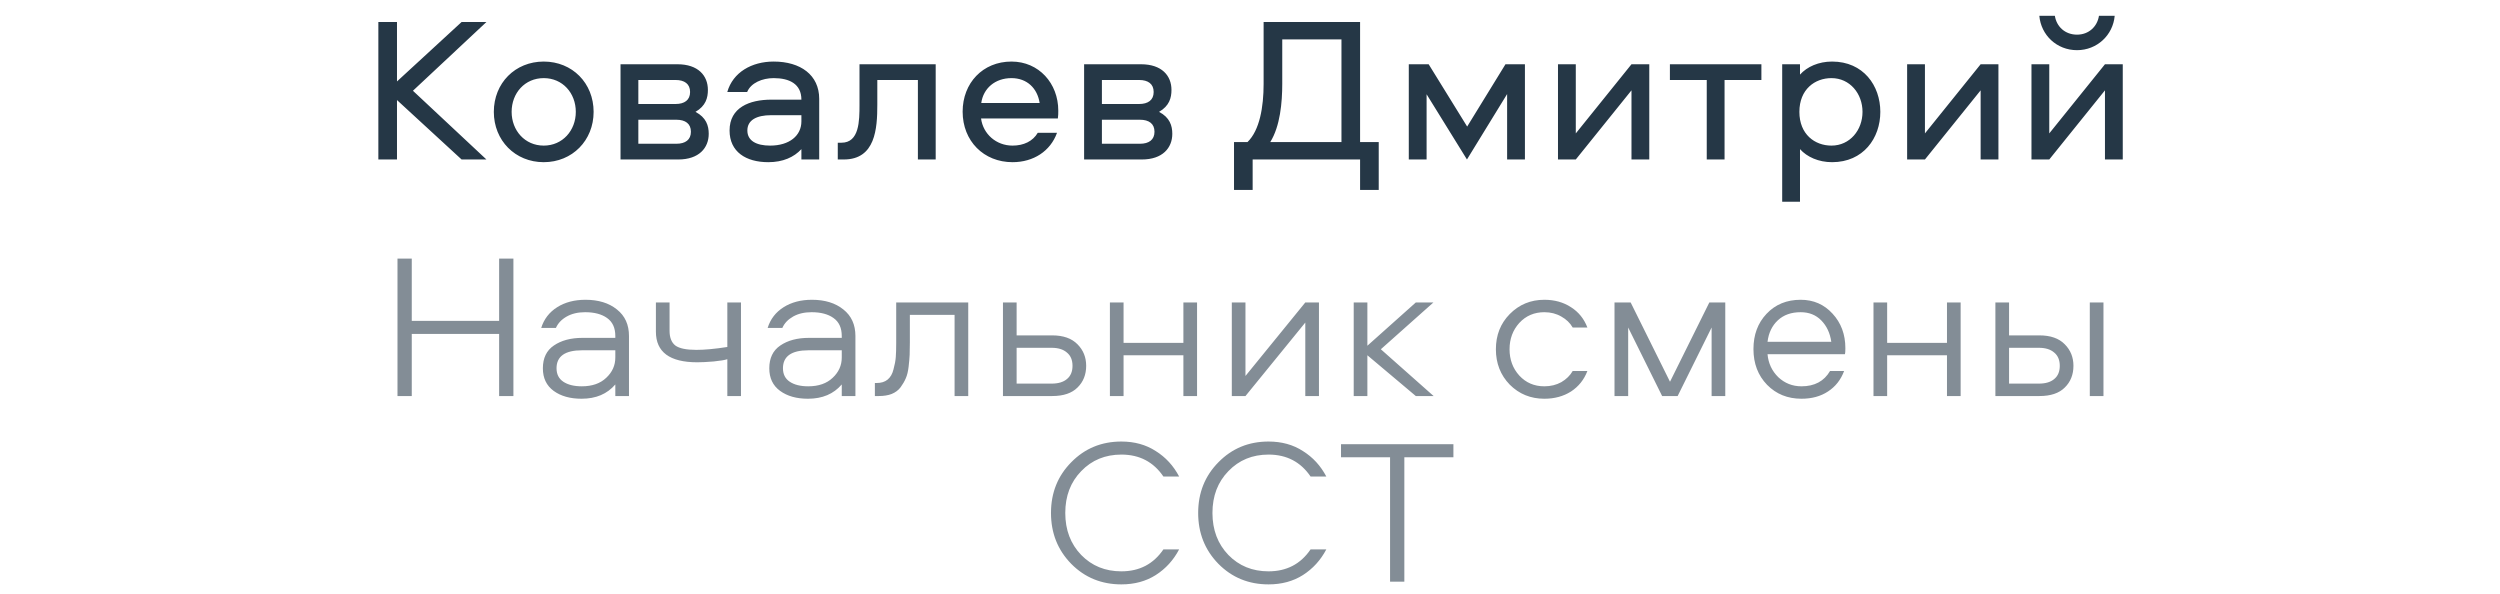
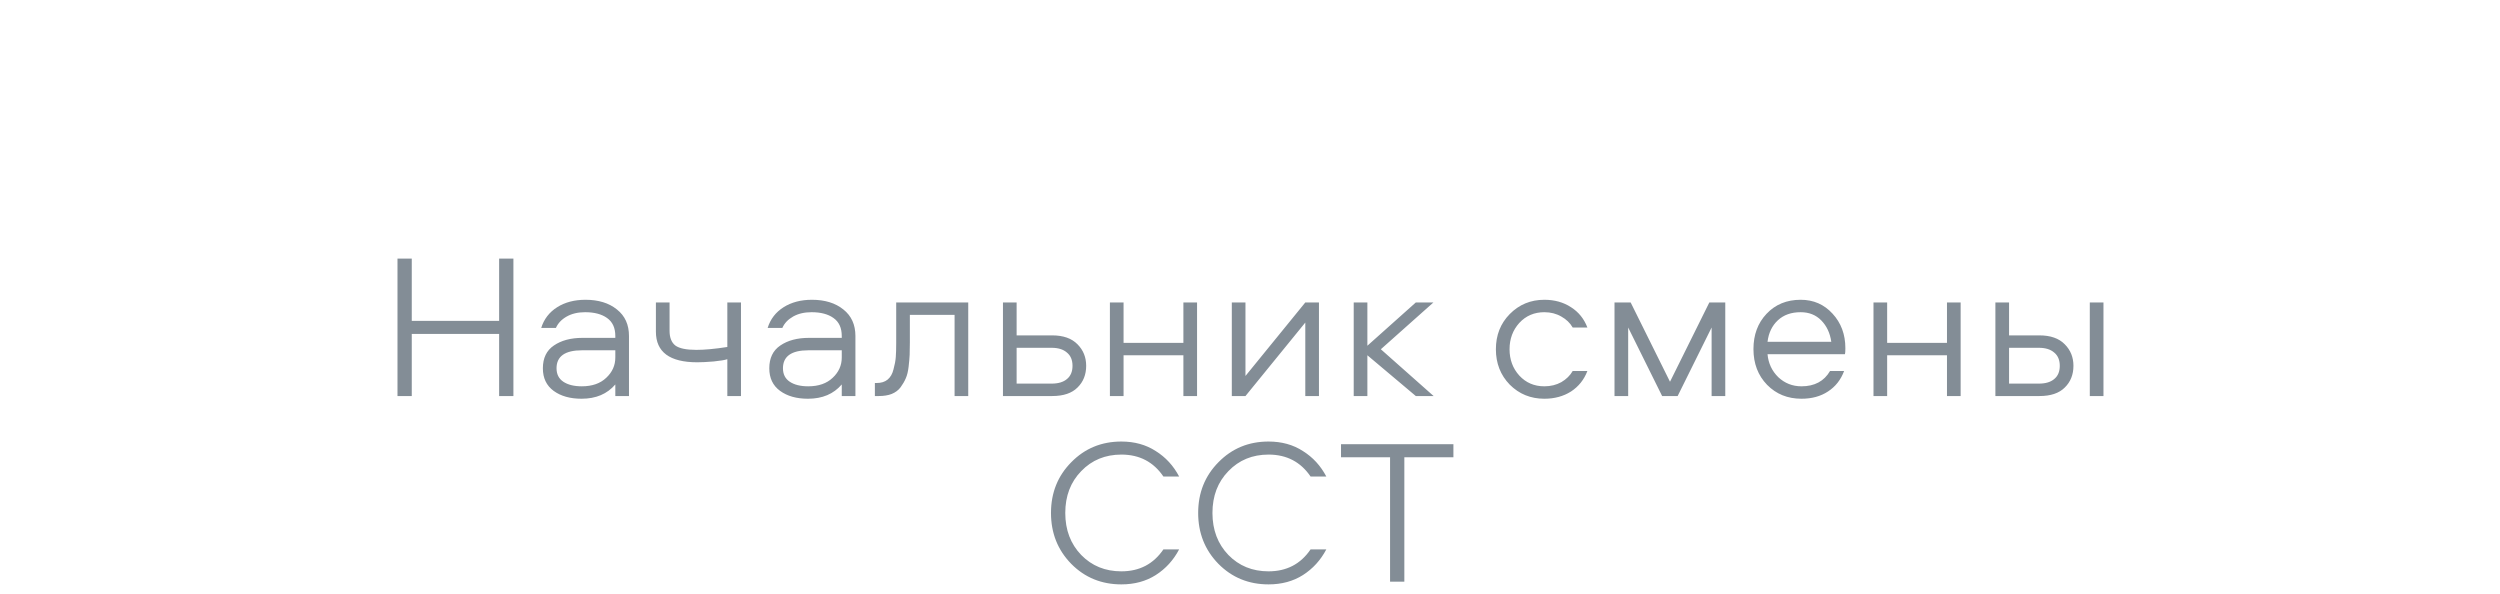
<svg xmlns="http://www.w3.org/2000/svg" width="202" height="48" viewBox="0 0 202 48" fill="none">
-   <path d="M33.365 7.333L39.303 1.779H37.296L32.077 6.58V1.779H30.571V12.886H32.077V8.085L37.296 12.886H39.303L33.365 7.333ZM43.933 4.974C41.624 4.974 39.901 6.714 39.901 9.039C39.901 11.347 41.624 13.104 43.933 13.104C46.241 13.104 47.964 11.347 47.964 9.039C47.964 6.714 46.241 4.974 43.933 4.974ZM43.933 11.765C42.41 11.765 41.34 10.544 41.34 9.039C41.34 7.517 42.41 6.312 43.933 6.312C45.455 6.312 46.525 7.517 46.525 9.039C46.525 10.544 45.455 11.765 43.933 11.765ZM56.194 9.039C57.031 8.554 57.198 7.902 57.198 7.266C57.198 6.112 56.412 5.192 54.739 5.192H50.139V12.886H54.806C56.479 12.886 57.265 11.95 57.265 10.812C57.265 10.16 57.064 9.491 56.194 9.039ZM54.655 11.615H51.578V9.675H54.655C55.375 9.675 55.826 9.992 55.826 10.645C55.826 11.297 55.375 11.615 54.655 11.615ZM54.588 8.403H51.578V6.463H54.588C55.308 6.463 55.759 6.781 55.759 7.433C55.759 8.085 55.308 8.403 54.588 8.403ZM62.511 4.974C60.738 4.974 59.216 5.844 58.765 7.433H60.37C60.672 6.697 61.592 6.312 62.511 6.312C63.783 6.312 64.753 6.781 64.753 8.052H62.328C60.554 8.052 58.949 8.688 58.949 10.544C58.949 12.267 60.27 13.104 62.077 13.104C63.264 13.104 64.151 12.702 64.753 12.05V12.886H66.192V7.985C66.192 6.061 64.686 4.974 62.511 4.974ZM64.753 9.808C64.753 10.963 63.783 11.765 62.227 11.765C61.123 11.765 60.387 11.381 60.387 10.544C60.387 9.708 61.123 9.307 62.311 9.307H64.753V9.808ZM69.448 5.192V8.454C69.448 9.775 69.432 11.531 67.993 11.531H67.692V12.886H68.177C70.737 12.886 70.887 10.394 70.887 8.454V6.463H74.166V12.886H75.604V5.192H69.448ZM81.812 11.765C80.491 11.765 79.437 10.829 79.269 9.574H85.475C85.509 9.357 85.509 9.123 85.509 8.939C85.509 6.731 83.936 4.974 81.728 4.974C79.403 4.974 77.781 6.714 77.781 9.022C77.781 11.398 79.487 13.104 81.812 13.104C83.501 13.104 84.873 12.217 85.408 10.728H83.853C83.451 11.414 82.715 11.765 81.812 11.765ZM81.728 6.312C82.983 6.312 83.819 7.132 84.003 8.32H79.286C79.454 7.132 80.407 6.312 81.728 6.312ZM93.651 9.039C94.487 8.554 94.655 7.902 94.655 7.266C94.655 6.112 93.868 5.192 92.196 5.192H87.596V12.886H92.263C93.935 12.886 94.722 11.95 94.722 10.812C94.722 10.16 94.521 9.491 93.651 9.039ZM92.112 11.615H89.034V9.675H92.112C92.831 9.675 93.283 9.992 93.283 10.645C93.283 11.297 92.831 11.615 92.112 11.615ZM92.045 8.403H89.034V6.463H92.045C92.764 6.463 93.216 6.781 93.216 7.433C93.216 8.085 92.764 8.403 92.045 8.403ZM111.401 15.345V11.481H109.895V1.779H102.1V6.781C102.1 8.637 101.783 10.528 100.796 11.481H99.708V15.345H101.214V12.886H109.895V15.345H111.401ZM103.606 6.764V3.184H108.39V11.481H102.636C103.439 10.193 103.606 8.286 103.606 6.764ZM121.775 7.6V12.886H123.214V5.192H121.642L118.547 10.227L115.436 5.192H113.83V12.886H115.269V7.617L118.53 12.886L121.775 7.6ZM127.324 12.886L131.824 7.299V12.886H133.262V5.192H131.824L127.324 10.779V5.192H125.885V12.886H127.324ZM134.928 6.463H137.905V12.886H139.344V6.463H142.321V5.192H134.928V6.463ZM145.44 16.299V12.05C146.008 12.685 146.945 13.104 148.032 13.104C150.558 13.104 151.93 11.163 151.93 9.039C151.93 6.915 150.558 4.974 148.032 4.974C146.945 4.974 146.008 5.392 145.44 6.028V5.192H144.001V16.299H145.44ZM145.39 9.039C145.39 7.216 146.644 6.312 147.982 6.312C149.471 6.312 150.491 7.567 150.491 9.039C150.491 10.511 149.471 11.765 147.982 11.765C146.644 11.765 145.39 10.862 145.39 9.039ZM155.535 12.886L160.035 7.299V12.886H161.473V5.192H160.035L155.535 10.779V5.192H154.096V12.886H155.535ZM165.581 12.886L170.081 7.299V12.886H171.519V5.192H170.081L165.581 10.779V5.192H164.143V12.886H165.581ZM167.823 2.8C166.852 2.8 166.167 2.147 166.033 1.278H164.778C164.912 2.833 166.183 4.054 167.823 4.054C169.445 4.054 170.733 2.833 170.867 1.278H169.596C169.462 2.147 168.776 2.8 167.823 2.8Z" fill="#253746" />
  <path d="M41.484 32H40.33V26.982H33.271V32H32.117V20.893H33.271V25.928H40.33V20.893H41.484V32ZM47.31 24.222C48.358 24.222 49.205 24.484 49.852 25.008C50.499 25.521 50.822 26.235 50.822 27.149V32H49.718V31.063C49.06 31.833 48.152 32.218 46.992 32.218C46.066 32.218 45.313 32.006 44.734 31.582C44.154 31.158 43.864 30.55 43.864 29.759C43.864 28.933 44.159 28.32 44.75 27.919C45.352 27.506 46.122 27.3 47.059 27.3H49.718V27.149C49.718 26.491 49.495 26.006 49.049 25.694C48.614 25.382 48.023 25.226 47.276 25.226C46.696 25.226 46.2 25.343 45.788 25.577C45.375 25.811 45.085 26.118 44.918 26.497H43.73C43.953 25.783 44.382 25.226 45.018 24.824C45.654 24.422 46.417 24.222 47.31 24.222ZM49.718 28.889V28.303H47.025C45.654 28.303 44.968 28.788 44.968 29.759C44.968 30.238 45.152 30.601 45.52 30.846C45.888 31.091 46.384 31.214 47.008 31.214C47.845 31.214 48.503 30.985 48.982 30.528C49.473 30.071 49.718 29.524 49.718 28.889ZM52.997 26.798V24.439H54.101V26.731C54.101 27.277 54.257 27.673 54.569 27.919C54.892 28.153 55.456 28.27 56.259 28.27C56.939 28.27 57.775 28.192 58.768 28.036V24.439H59.872V32H58.768V29.023C58.578 29.09 58.21 29.151 57.664 29.206C57.128 29.251 56.688 29.273 56.342 29.273C54.112 29.273 52.997 28.448 52.997 26.798ZM65.605 24.222C66.653 24.222 67.501 24.484 68.148 25.008C68.794 25.521 69.118 26.235 69.118 27.149V32H68.014V31.063C67.356 31.833 66.447 32.218 65.287 32.218C64.362 32.218 63.609 32.006 63.029 31.582C62.449 31.158 62.159 30.55 62.159 29.759C62.159 28.933 62.455 28.32 63.046 27.919C63.648 27.506 64.418 27.3 65.354 27.3H68.014V27.149C68.014 26.491 67.791 26.006 67.345 25.694C66.91 25.382 66.319 25.226 65.572 25.226C64.992 25.226 64.496 25.343 64.083 25.577C63.67 25.811 63.38 26.118 63.213 26.497H62.026C62.248 25.783 62.678 25.226 63.313 24.824C63.949 24.422 64.713 24.222 65.605 24.222ZM68.014 28.889V28.303H65.321C63.949 28.303 63.263 28.788 63.263 29.759C63.263 30.238 63.447 30.601 63.815 30.846C64.183 31.091 64.68 31.214 65.304 31.214C66.14 31.214 66.798 30.985 67.278 30.528C67.769 30.071 68.014 29.524 68.014 28.889ZM72.413 24.439H78.234V32H77.13V25.443H73.517V27.668C73.517 28.091 73.511 28.426 73.5 28.671C73.489 28.917 73.461 29.234 73.417 29.625C73.372 30.015 73.294 30.333 73.182 30.578C73.082 30.812 72.943 31.052 72.764 31.297C72.586 31.532 72.346 31.71 72.045 31.833C71.755 31.944 71.409 32 71.008 32H70.69V30.946H70.841C71.197 30.946 71.487 30.857 71.71 30.678C71.945 30.489 72.106 30.21 72.195 29.842C72.296 29.474 72.357 29.145 72.379 28.855C72.402 28.565 72.413 28.181 72.413 27.701V24.439ZM82.143 27.099H85.02C85.912 27.099 86.592 27.339 87.06 27.818C87.529 28.287 87.763 28.866 87.763 29.558C87.763 30.271 87.529 30.857 87.06 31.314C86.603 31.771 85.923 32 85.02 32H81.039V24.439H82.143V27.099ZM82.143 30.996H84.969C85.505 30.996 85.917 30.874 86.207 30.628C86.508 30.383 86.659 30.026 86.659 29.558C86.659 29.09 86.508 28.733 86.207 28.487C85.917 28.231 85.505 28.102 84.969 28.102H82.143V30.996ZM95.618 24.439H96.722V32H95.618V28.705H90.784V32H89.68V24.439H90.784V27.701H95.618V24.439ZM100.634 32H99.53V24.439H100.634V30.378L105.468 24.439H106.572V32H105.468V26.062L100.634 32ZM109.38 24.439H110.484V27.935L114.398 24.439H115.82L111.572 28.22L115.837 32H114.398L110.484 28.705V32H109.38V24.439ZM128.261 26.463H127.074C126.862 26.095 126.555 25.8 126.154 25.577C125.752 25.343 125.295 25.226 124.782 25.226C123.968 25.226 123.293 25.515 122.758 26.095C122.234 26.675 121.972 27.383 121.972 28.22C121.972 29.056 122.234 29.764 122.758 30.344C123.293 30.924 123.968 31.214 124.782 31.214C125.295 31.214 125.752 31.102 126.154 30.879C126.555 30.645 126.862 30.344 127.074 29.976H128.261C127.994 30.678 127.553 31.23 126.94 31.632C126.326 32.022 125.607 32.218 124.782 32.218C123.678 32.218 122.747 31.838 121.988 31.08C121.241 30.311 120.868 29.357 120.868 28.22C120.868 27.082 121.241 26.134 121.988 25.376C122.747 24.607 123.678 24.222 124.782 24.222C125.607 24.222 126.326 24.422 126.94 24.824C127.553 25.214 127.994 25.761 128.261 26.463ZM138.298 26.463L135.554 32H134.3L131.557 26.463V32H130.453V24.439H131.757L134.936 30.846L138.114 24.439H139.402V32H138.298V26.463ZM149.106 28.136C149.106 28.381 149.095 28.543 149.072 28.621H142.816C142.883 29.357 143.173 29.976 143.686 30.478C144.21 30.968 144.835 31.214 145.559 31.214C146.619 31.214 147.388 30.801 147.868 29.976H149.005C148.738 30.69 148.303 31.242 147.701 31.632C147.11 32.022 146.396 32.218 145.559 32.218C144.444 32.218 143.519 31.844 142.783 31.097C142.047 30.338 141.679 29.374 141.679 28.203C141.679 27.054 142.03 26.106 142.733 25.359C143.446 24.601 144.366 24.222 145.493 24.222C146.53 24.222 147.388 24.595 148.069 25.343C148.76 26.09 149.106 27.021 149.106 28.136ZM142.816 27.617H147.968C147.868 26.915 147.6 26.341 147.165 25.895C146.73 25.448 146.173 25.226 145.493 25.226C144.734 25.226 144.121 25.443 143.653 25.878C143.184 26.313 142.905 26.893 142.816 27.617ZM157.316 24.439H158.42V32H157.316V28.705H152.482V32H151.378V24.439H152.482V27.701H157.316V24.439ZM168.856 24.439H169.96V32H168.856V24.439ZM162.332 27.099H164.791C165.683 27.099 166.364 27.339 166.832 27.818C167.3 28.287 167.534 28.866 167.534 29.558C167.534 30.271 167.3 30.857 166.832 31.314C166.375 31.771 165.694 32 164.791 32H161.228V24.439H162.332V27.099ZM162.332 30.996H164.741C165.276 30.996 165.689 30.874 165.979 30.628C166.28 30.383 166.43 30.026 166.43 29.558C166.43 29.09 166.28 28.733 165.979 28.487C165.689 28.231 165.276 28.102 164.741 28.102H162.332V30.996ZM90.607 36.73C89.303 36.73 88.221 37.175 87.362 38.068C86.504 38.949 86.074 40.075 86.074 41.447C86.074 42.818 86.504 43.95 87.362 44.842C88.221 45.723 89.303 46.164 90.607 46.164C92.068 46.164 93.2 45.573 94.003 44.391H95.274C94.817 45.26 94.187 45.952 93.384 46.465C92.592 46.967 91.667 47.218 90.607 47.218C89.001 47.218 87.652 46.666 86.559 45.562C85.466 44.446 84.92 43.075 84.92 41.447C84.92 39.818 85.466 38.452 86.559 37.348C87.652 36.233 89.001 35.676 90.607 35.676C91.667 35.676 92.592 35.932 93.384 36.445C94.187 36.947 94.817 37.633 95.274 38.502H94.003C93.2 37.321 92.068 36.73 90.607 36.73ZM102.499 36.73C101.195 36.73 100.113 37.175 99.254 38.068C98.396 38.949 97.966 40.075 97.966 41.447C97.966 42.818 98.396 43.95 99.254 44.842C100.113 45.723 101.195 46.164 102.499 46.164C103.96 46.164 105.092 45.573 105.895 44.391H107.166C106.709 45.26 106.079 45.952 105.276 46.465C104.484 46.967 103.559 47.218 102.499 47.218C100.894 47.218 99.544 46.666 98.451 45.562C97.359 44.446 96.812 43.075 96.812 41.447C96.812 39.818 97.359 38.452 98.451 37.348C99.544 36.233 100.894 35.676 102.499 35.676C103.559 35.676 104.484 35.932 105.276 36.445C106.079 36.947 106.709 37.633 107.166 38.502H105.895C105.092 37.321 103.96 36.73 102.499 36.73ZM108.353 35.893H117.436V36.947H113.471V47H112.317V36.947H108.353V35.893Z" fill="#253746" fill-opacity="0.57" />
</svg>